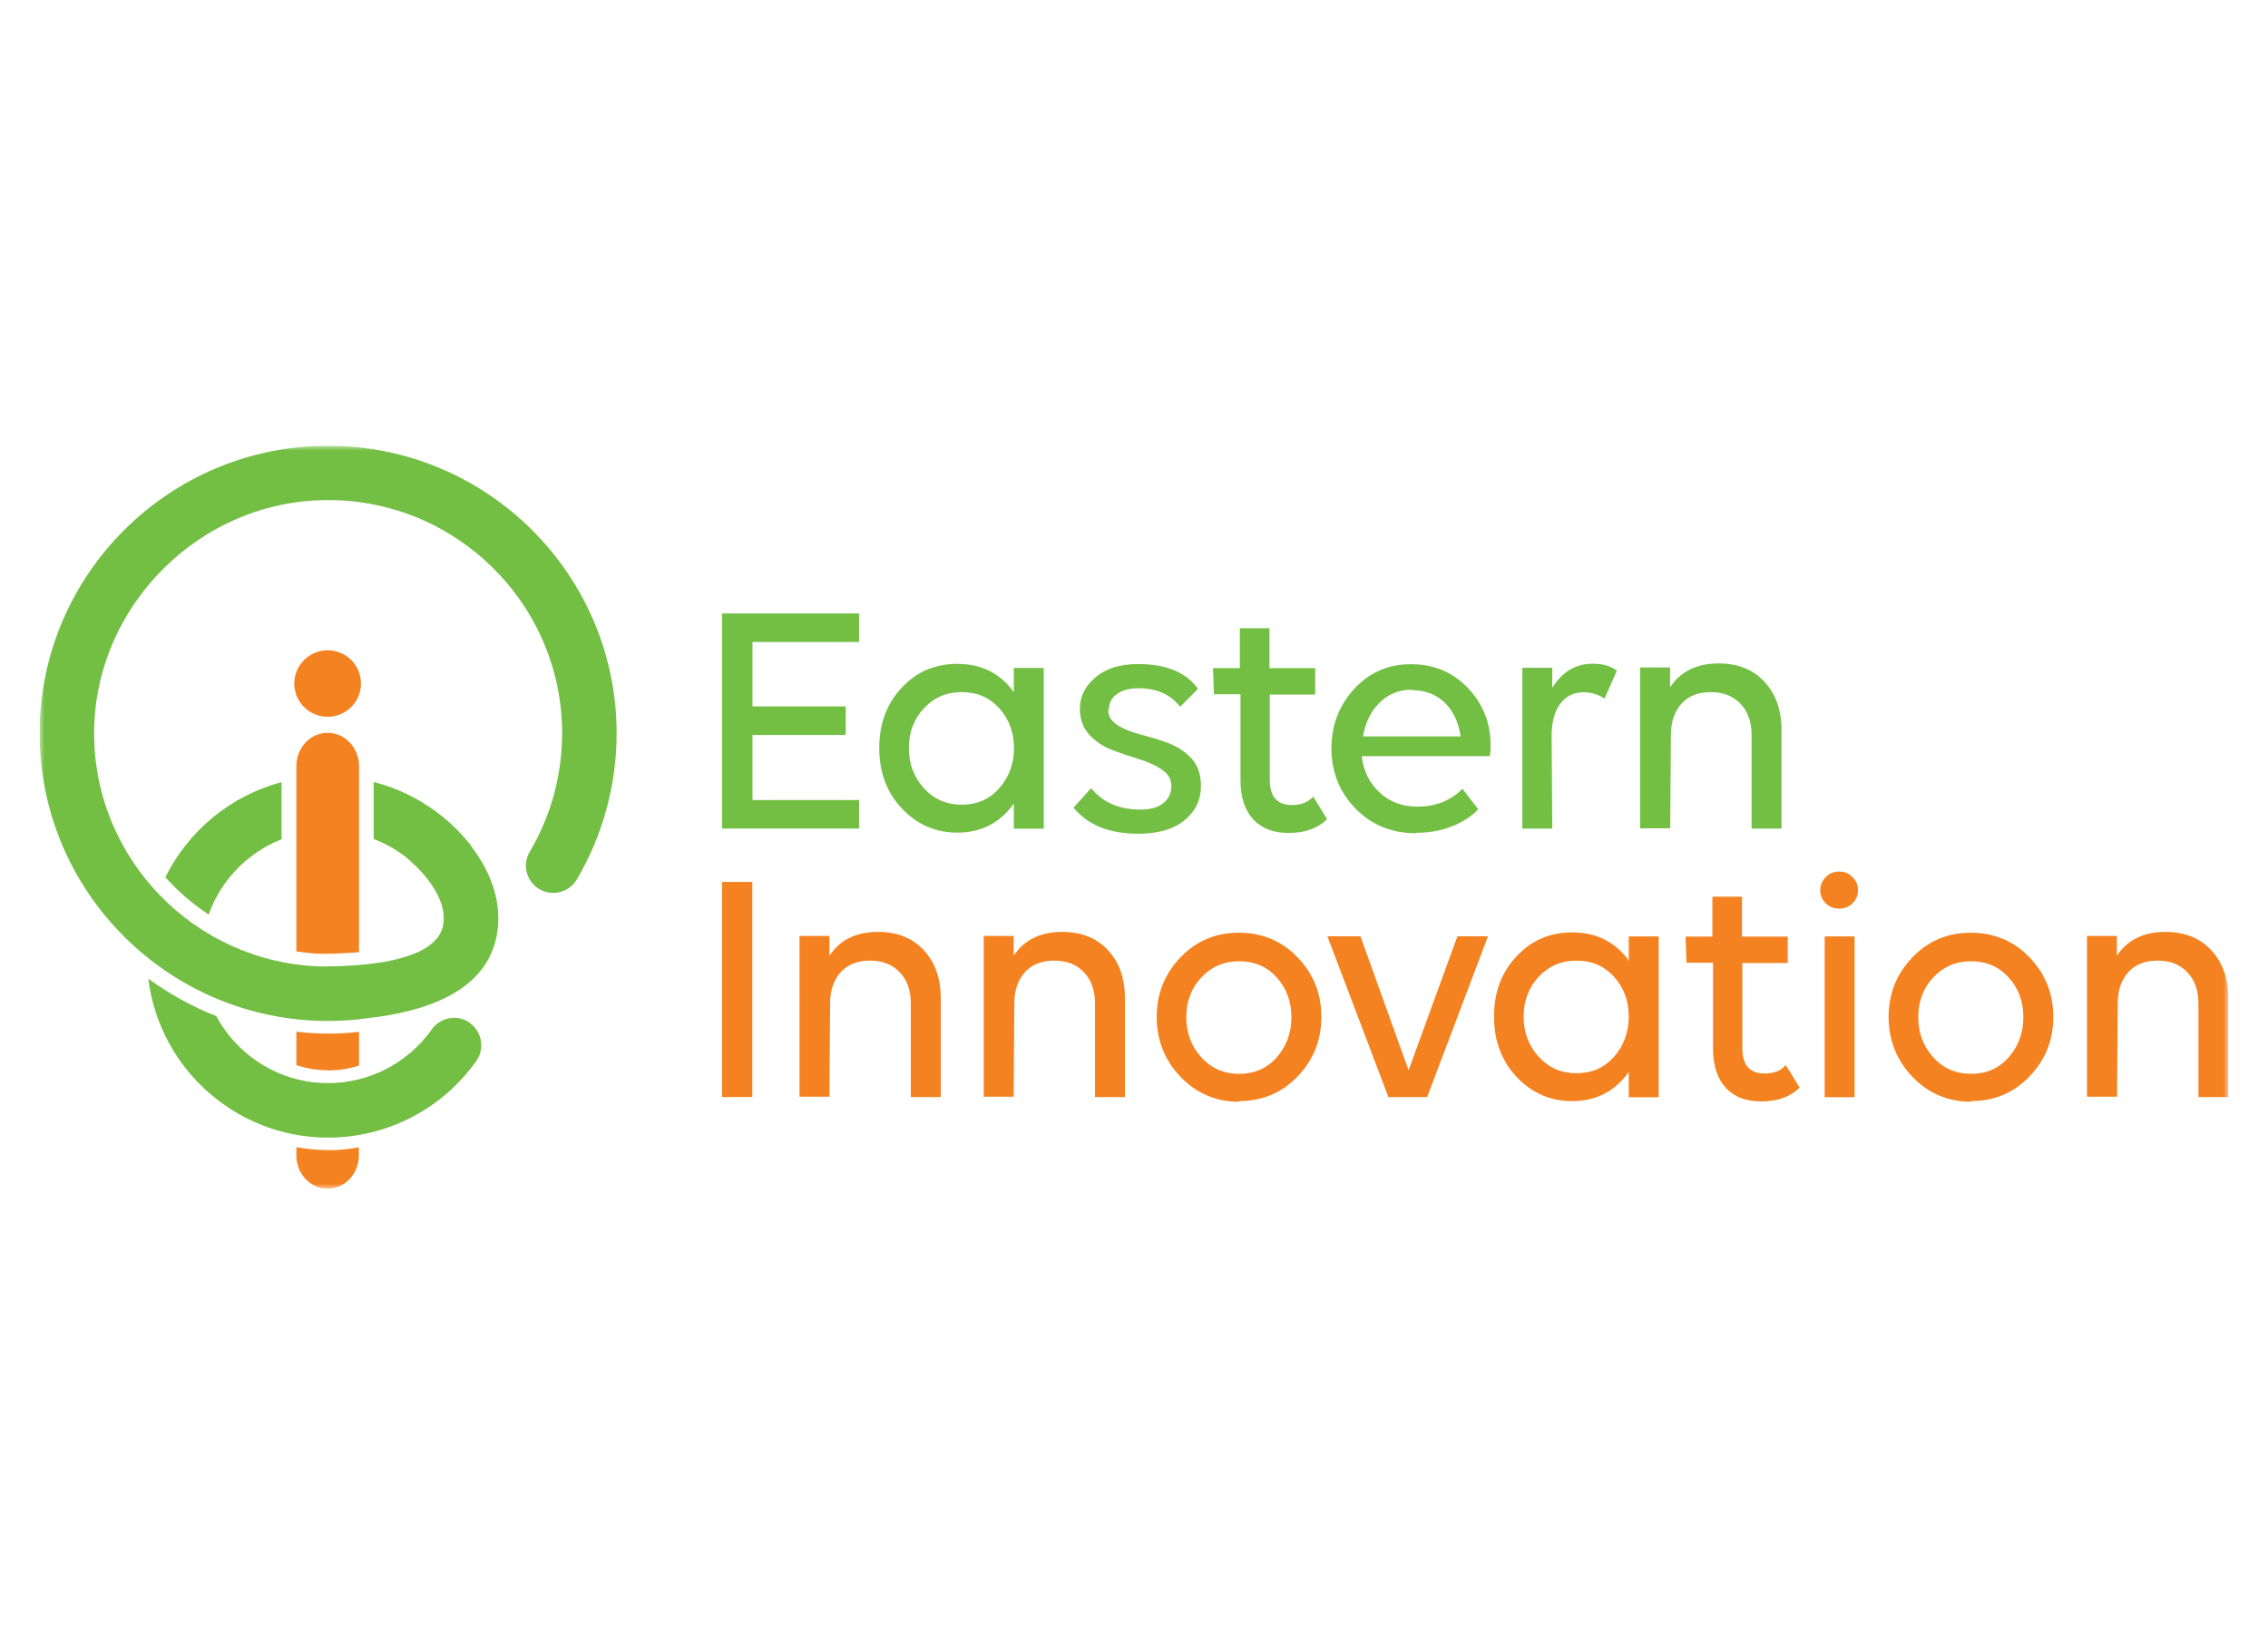
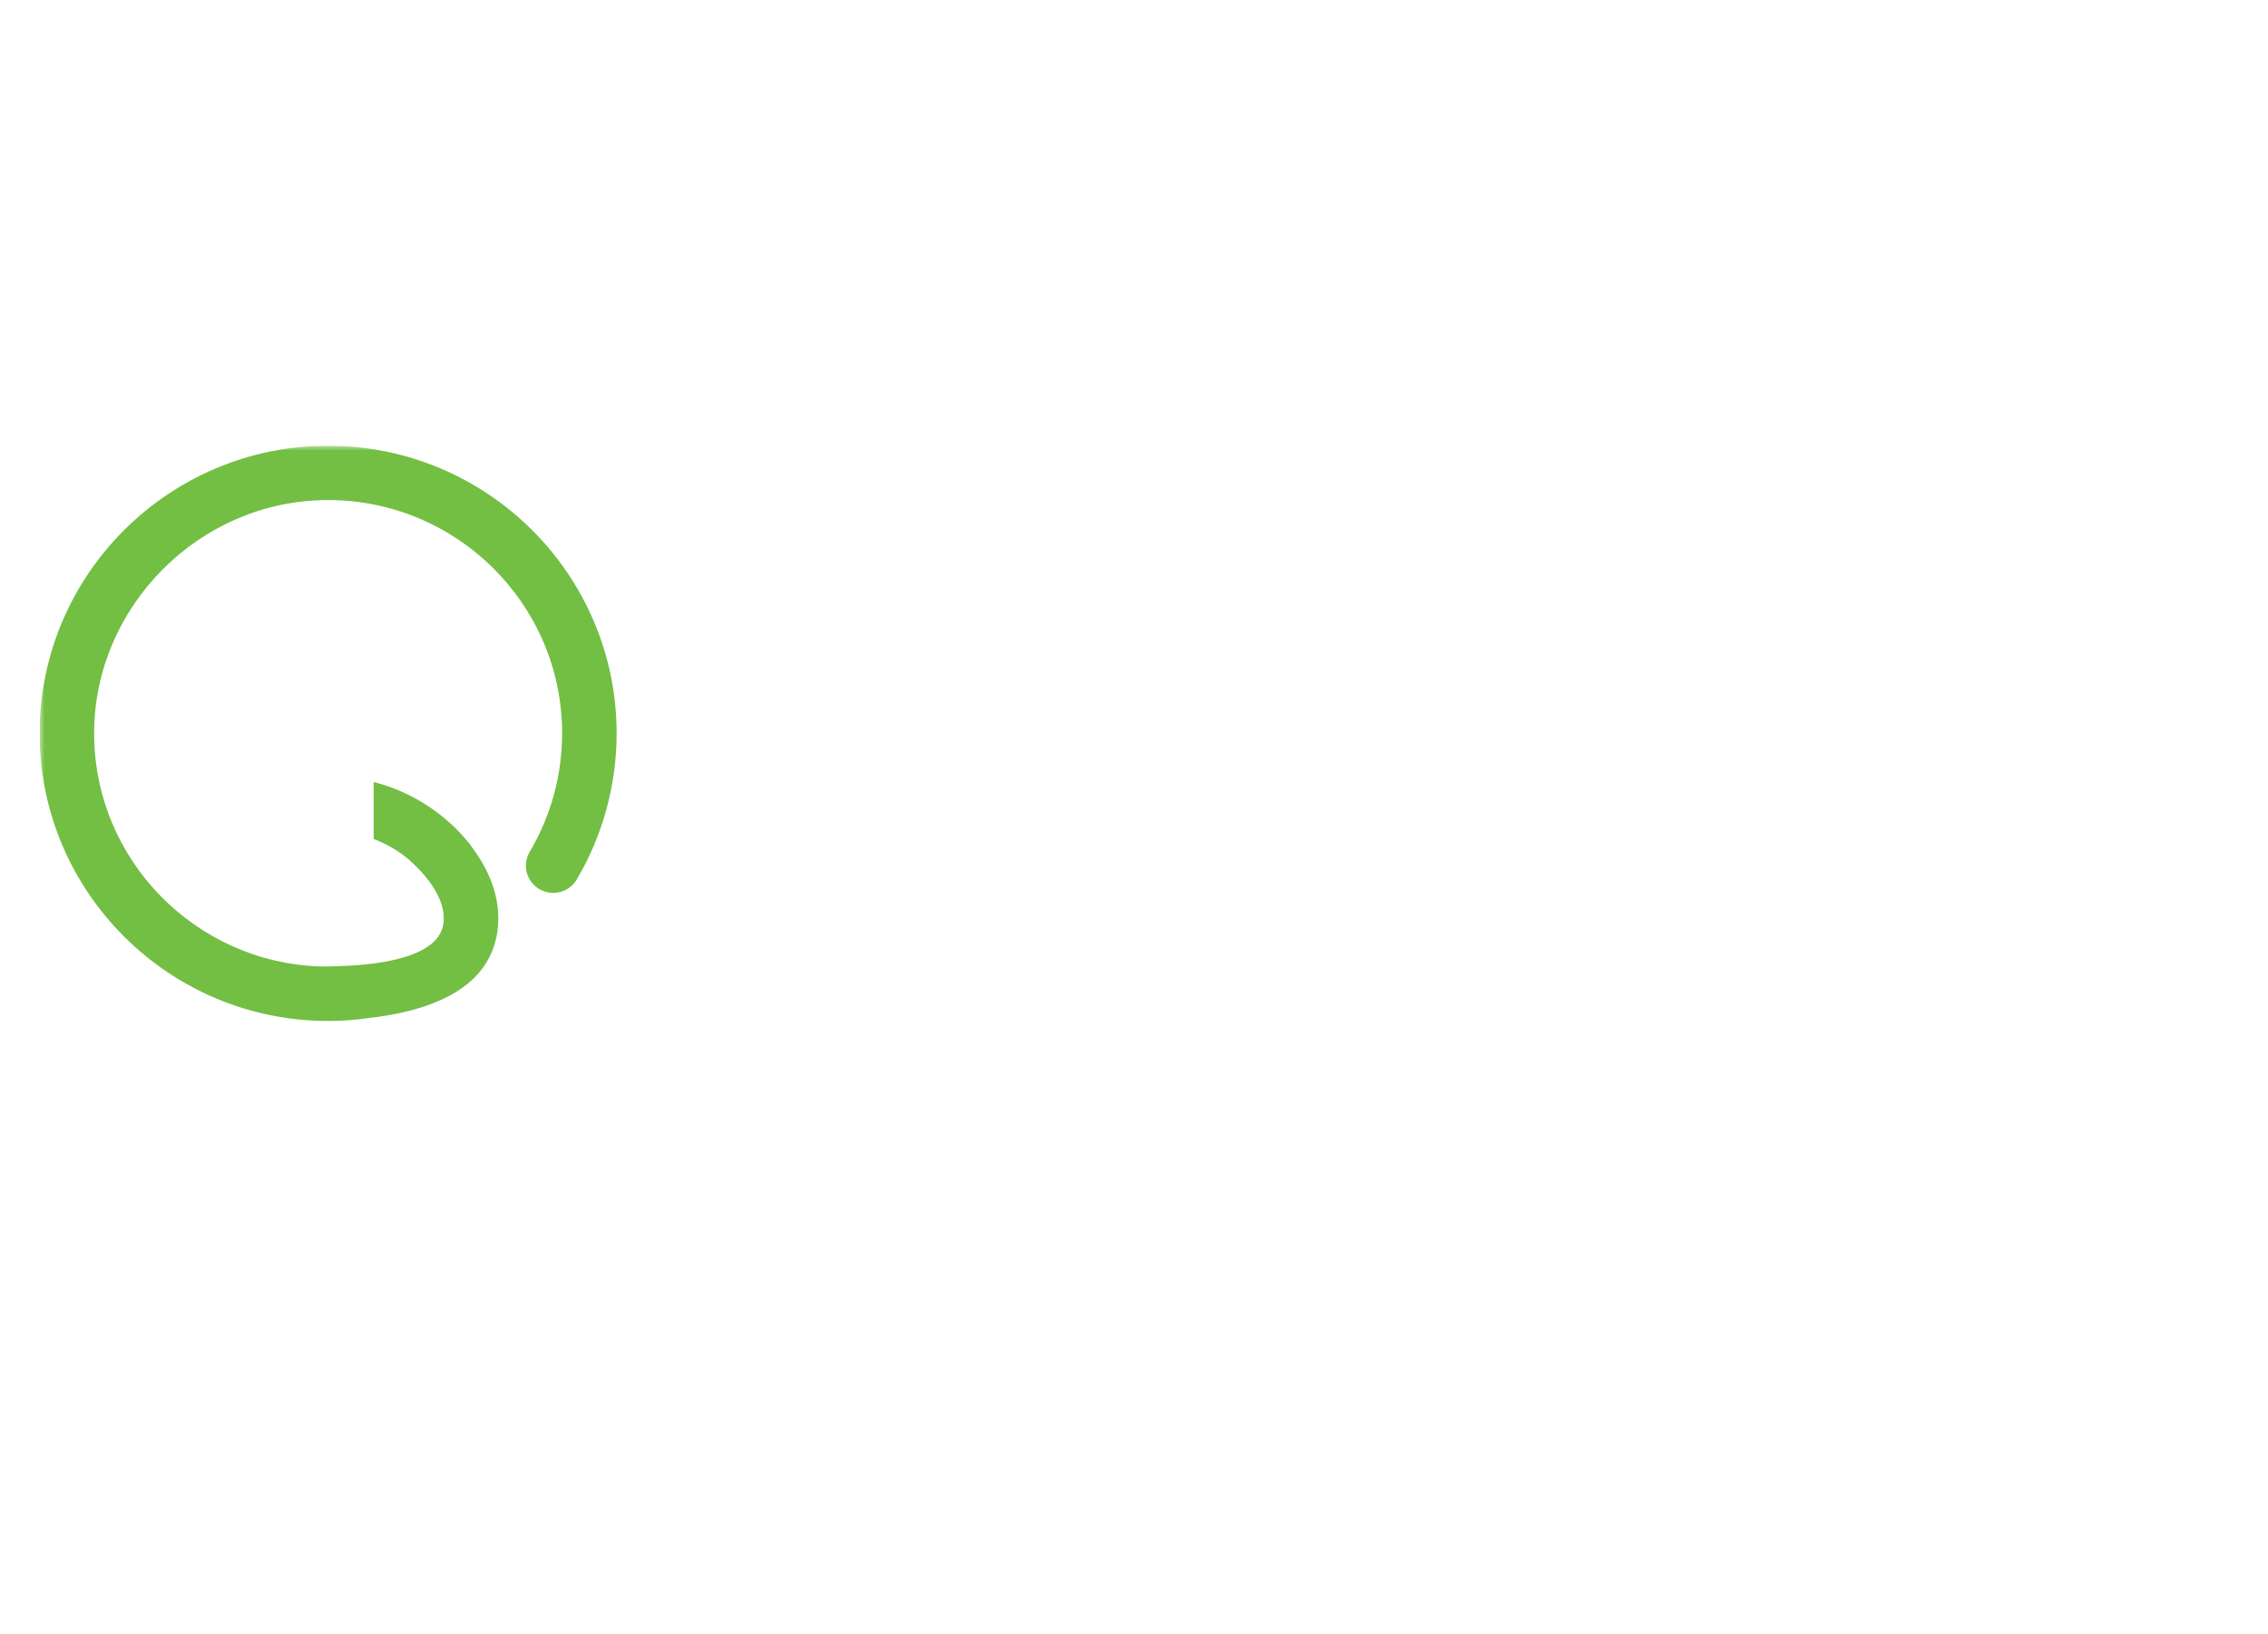
<svg xmlns="http://www.w3.org/2000/svg" width="229" height="165" viewBox="0 0 229 165" fill="none">
  <g clip-path="url(#clip0_510_12847)">
    <mask id="mask0_510_12847" style="mask-type:luminance" maskUnits="userSpaceOnUse" x="4" y="45" width="221" height="75">
      <path d="M224.984 45H4V120H224.984V45Z" fill="white" />
    </mask>
    <g mask="url(#mask0_510_12847)">
      <path d="M33.13 45C17.062 45 4 58.021 4 74.04C4 90.059 17.062 103.08 33.13 103.08C34.494 103.08 35.858 102.982 37.205 102.786C42.742 102.163 49.33 100.198 50.218 94.072C50.628 91.238 49.741 88.29 47.638 85.522C47.572 85.391 47.49 85.276 47.392 85.162C46.472 84.031 45.453 83.032 44.319 82.164C44.171 82.05 44.073 81.968 44.04 81.951C42.151 80.559 40.015 79.527 37.731 78.954V84.703C38.864 85.145 39.949 85.735 40.918 86.488C41.575 87.012 45.239 90.092 44.763 93.286C44.533 94.825 42.956 97.561 32.407 97.577C19.724 97.2 9.504 86.783 9.504 74.04C9.504 61.297 20.101 50.487 33.13 50.487C46.159 50.487 56.757 61.051 56.757 74.04C56.757 78.25 55.623 82.394 53.487 85.997C52.715 87.307 53.142 88.994 54.456 89.764C55.771 90.534 57.463 90.108 58.235 88.798C60.864 84.343 62.261 79.249 62.261 74.04C62.261 58.021 49.199 45 33.13 45Z" fill="#72BF44" />
    </g>
    <mask id="mask1_510_12847" style="mask-type:luminance" maskUnits="userSpaceOnUse" x="4" y="45" width="221" height="75">
-       <path d="M225 45H4V120H225V45Z" fill="white" />
-     </mask>
+       </mask>
    <g mask="url(#mask1_510_12847)">
      <path d="M16.699 88.567C17.981 90.008 19.443 91.269 21.07 92.334C22.302 88.862 25.013 86.077 28.43 84.734V78.969C23.271 80.328 19.016 83.882 16.699 88.567Z" fill="#72BF44" />
      <path d="M36.448 69.01C36.448 67.159 34.937 65.652 33.08 65.652C31.224 65.652 29.712 67.159 29.712 69.01C29.712 70.861 31.224 72.368 33.08 72.368C34.937 72.368 36.448 70.861 36.448 69.01Z" fill="#F58220" />
      <path d="M32.471 96.297C33.852 96.297 35.117 96.231 36.25 96.133V77.346C36.25 75.495 34.837 73.988 33.079 73.988C31.321 73.988 29.925 75.495 29.925 77.346V96.051C30.763 96.182 31.617 96.28 32.471 96.297Z" fill="#F58220" />
      <path d="M33.129 108.073C34.197 108.073 35.248 107.909 36.25 107.581V104.175C35.199 104.306 34.147 104.355 33.129 104.355C32.061 104.355 30.993 104.289 29.925 104.158V107.532C30.944 107.876 32.028 108.056 33.129 108.056" fill="#F58220" />
      <path d="M33.129 116.117C32.044 116.117 30.96 116.002 29.925 115.822V116.658C29.925 118.508 31.338 120.015 33.079 120.015C34.821 120.015 36.234 118.508 36.234 116.658V115.839C35.215 116.019 34.164 116.133 33.112 116.133" fill="#F58220" />
      <path d="M47.44 103.26C46.192 102.392 44.483 102.687 43.596 103.931C41.197 107.322 37.287 109.353 33.13 109.353C28.25 109.353 23.995 106.601 21.842 102.588C19.378 101.622 17.078 100.344 14.975 98.805C16.075 107.83 23.797 114.856 33.13 114.856C39.077 114.856 44.68 111.957 48.097 107.109C48.968 105.864 48.672 104.161 47.424 103.276" fill="#72BF44" />
      <path d="M48.902 56.529C48.902 56.529 48.787 56.431 48.722 56.365C48.787 56.414 48.837 56.464 48.902 56.529Z" fill="#57595B" />
      <path d="M72.906 61.935H86.74V64.818H75.979V71.321H85.393V74.204H75.979V80.772H86.74V83.654H72.906V61.935Z" fill="#72BF44" />
      <path d="M102.382 81.113C100.986 83.079 99.08 84.062 96.665 84.062C94.447 84.062 92.59 83.243 91.062 81.621C89.534 80 88.778 77.969 88.778 75.528C88.778 73.088 89.518 71.089 91.013 69.468C92.508 67.846 94.381 67.027 96.648 67.027C99.096 67.027 101.002 67.977 102.366 69.877V67.437H105.389V83.668H102.366V81.13L102.382 81.113ZM100.887 79.59C101.873 78.476 102.382 77.117 102.382 75.528C102.382 73.939 101.873 72.58 100.887 71.499C99.901 70.418 98.653 69.877 97.108 69.877C95.564 69.877 94.315 70.418 93.297 71.499C92.278 72.58 91.769 73.939 91.769 75.528C91.769 77.117 92.278 78.476 93.297 79.59C94.315 80.704 95.58 81.244 97.108 81.244C98.636 81.244 99.901 80.704 100.887 79.59Z" fill="#72BF44" />
-       <path d="M111.896 71.662C111.896 72.301 112.208 72.808 112.849 73.218C113.49 73.627 114.278 73.922 115.199 74.168C116.119 74.414 117.039 74.676 117.959 75.02C118.879 75.364 119.651 75.871 120.308 76.576C120.949 77.28 121.261 78.197 121.261 79.327C121.261 80.752 120.719 81.899 119.602 82.816C118.485 83.733 116.907 84.175 114.919 84.175C111.995 84.175 109.826 83.291 108.396 81.538L110.171 79.573C111.354 81.031 113.03 81.735 115.133 81.735C116.119 81.735 116.907 81.538 117.449 81.096C117.992 80.654 118.271 80.081 118.271 79.36C118.271 78.639 117.959 78.148 117.318 77.706C116.677 77.263 115.921 76.92 115.034 76.657C114.147 76.379 113.26 76.084 112.34 75.74C111.42 75.396 110.647 74.889 109.99 74.184C109.349 73.48 109.037 72.596 109.037 71.547C109.037 70.302 109.579 69.238 110.631 68.37C111.682 67.485 113.112 67.043 114.919 67.043C117.778 67.043 119.782 67.895 120.965 69.549L119.158 71.351C118.172 70.106 116.776 69.484 114.968 69.484C114.048 69.484 113.342 69.68 112.8 70.057C112.258 70.433 111.978 70.941 111.978 71.547L111.913 71.678L111.896 71.662Z" fill="#72BF44" />
-       <path d="M122.476 67.455H125.187V63.426H128.177V67.455H132.794V70.125H128.21V78.707C128.21 80.444 128.965 81.279 130.461 81.279C131.381 81.279 132.087 81.001 132.596 80.427L133.993 82.704C133.073 83.621 131.775 84.096 130.116 84.096C128.588 84.096 127.405 83.654 126.55 82.737C125.696 81.82 125.252 80.493 125.252 78.773V70.092H122.574L122.476 67.455Z" fill="#72BF44" />
-       <path d="M142.998 84.128C140.549 84.128 138.512 83.309 136.886 81.654C135.259 80 134.438 77.953 134.438 75.561C134.438 73.17 135.226 71.188 136.754 69.534C138.282 67.879 140.188 67.061 142.472 67.061C144.756 67.061 146.645 67.83 148.189 69.436C149.717 71.024 150.506 72.957 150.506 75.266C150.506 75.742 150.473 76.118 150.407 76.347H137.493C137.658 77.838 138.282 79.066 139.301 80.016C140.319 80.966 141.585 81.441 143.113 81.441C144.953 81.441 146.481 80.835 147.664 79.64L149.257 81.704C148.584 82.424 147.697 82.997 146.579 83.44C145.462 83.882 144.263 84.079 143.014 84.079L143.047 84.144L142.998 84.128ZM142.554 69.632C141.256 69.632 140.172 70.074 139.284 70.959C138.397 71.843 137.855 72.957 137.625 74.349H147.483C147.253 72.859 146.694 71.712 145.823 70.893C144.936 70.074 143.852 69.681 142.554 69.681V69.648V69.632Z" fill="#72BF44" />
      <path d="M156.733 83.653H153.71V67.421H156.733V69.452C157.719 67.831 159.083 67.012 160.808 67.012C161.859 67.012 162.681 67.241 163.256 67.716L162.007 70.533C161.366 70.091 160.643 69.894 159.871 69.894C158.885 69.894 158.097 70.304 157.522 71.074C156.947 71.86 156.667 72.941 156.667 74.3L156.733 83.653Z" fill="#72BF44" />
      <path d="M168.628 83.622H165.604V67.39H168.628V69.388C169.679 67.799 171.322 66.981 173.524 66.981C175.462 66.981 176.99 67.587 178.141 68.815C179.291 70.043 179.882 71.665 179.882 73.729V83.654H176.859V74.204C176.859 72.877 176.481 71.829 175.742 71.059C174.986 70.273 174.017 69.88 172.752 69.88C171.486 69.88 170.501 70.256 169.794 71.026C169.088 71.812 168.71 72.861 168.71 74.204L168.644 83.622H168.628Z" fill="#72BF44" />
      <path d="M75.962 89.041H72.906V110.76H75.962V89.041Z" fill="#F58220" />
      <path d="M83.75 110.727H80.727V94.495H83.75V96.494C84.801 94.905 86.428 94.086 88.646 94.086C90.585 94.086 92.113 94.692 93.263 95.92C94.413 97.149 94.988 98.77 94.988 100.834V110.76H91.965V101.309C91.965 99.982 91.587 98.934 90.847 98.164C90.092 97.378 89.122 96.985 87.857 96.985C86.592 96.985 85.623 97.362 84.9 98.132C84.193 98.918 83.815 99.966 83.815 101.309L83.75 110.727Z" fill="#F58220" />
      <path d="M102.349 110.727H99.326V94.495H102.349V96.494C103.401 94.905 105.027 94.086 107.245 94.086C109.184 94.086 110.712 94.692 111.862 95.92C113.012 97.149 113.587 98.77 113.587 100.834V110.76H110.564V101.309C110.564 99.982 110.186 98.934 109.447 98.164C108.691 97.378 107.722 96.985 106.457 96.985C105.192 96.985 104.222 97.362 103.499 98.132C102.793 98.918 102.415 99.966 102.415 101.309L102.349 110.727Z" fill="#F58220" />
      <path d="M125.088 111.235C122.772 111.235 120.8 110.383 119.206 108.729C117.613 107.075 116.791 105.027 116.791 102.669C116.791 100.31 117.613 98.296 119.206 96.641C120.8 94.987 122.772 94.168 125.088 94.168C127.405 94.168 129.409 94.987 131.003 96.641C132.597 98.296 133.418 100.294 133.418 102.669C133.418 105.044 132.597 107.042 131.003 108.696C129.409 110.351 127.438 111.169 125.088 111.169V111.235ZM128.9 106.764C129.886 105.65 130.395 104.29 130.395 102.701C130.395 101.113 129.886 99.753 128.9 98.672C127.914 97.591 126.665 97.051 125.121 97.051C123.577 97.051 122.328 97.591 121.309 98.672C120.291 99.753 119.781 101.113 119.781 102.701C119.781 104.29 120.291 105.65 121.309 106.764C122.328 107.877 123.593 108.418 125.121 108.418C126.649 108.418 127.914 107.877 128.9 106.764Z" fill="#F58220" />
      <path d="M150.243 94.529L144.098 110.761H140.188L134.026 94.529H137.362L142.225 108.058L147.154 94.529H150.243Z" fill="#F58220" />
      <path d="M164.456 108.223C163.059 110.188 161.153 111.171 158.738 111.171C156.52 111.171 154.663 110.352 153.135 108.731C151.607 107.109 150.852 105.078 150.852 102.637C150.852 100.197 151.591 98.199 153.102 96.577C154.598 94.956 156.471 94.137 158.738 94.137C161.186 94.137 163.092 95.087 164.456 96.987V94.546H167.479V110.778H164.456V108.239V108.223ZM162.96 106.7C163.946 105.586 164.456 104.226 164.456 102.637C164.456 101.049 163.946 99.689 162.96 98.608C161.975 97.527 160.71 96.987 159.182 96.987C157.654 96.987 156.388 97.527 155.37 98.608C154.351 99.689 153.842 101.049 153.842 102.637C153.842 104.226 154.351 105.586 155.37 106.7C156.388 107.813 157.654 108.354 159.182 108.354C160.71 108.354 161.975 107.813 162.96 106.7Z" fill="#F58220" />
      <path d="M170.188 94.561H172.899V90.531H175.89V94.561H180.507V97.23H175.923V105.813C175.923 107.549 176.678 108.384 178.173 108.384C179.094 108.384 179.8 108.122 180.309 107.533L181.706 109.809C180.786 110.727 179.504 111.202 177.828 111.202C176.3 111.202 175.117 110.759 174.263 109.842C173.409 108.925 172.965 107.598 172.965 105.878V97.198H170.287L170.188 94.561Z" fill="#F58220" />
      <path d="M185.666 91.729C185.157 91.729 184.713 91.565 184.335 91.188C183.957 90.811 183.793 90.369 183.793 89.861C183.793 89.354 183.99 88.911 184.368 88.535C184.746 88.158 185.19 87.994 185.699 87.994C186.208 87.994 186.652 88.158 187.03 88.535C187.408 88.911 187.605 89.354 187.605 89.861C187.605 90.369 187.44 90.811 187.063 91.188C186.685 91.565 186.241 91.729 185.732 91.729H185.666ZM187.26 110.777H184.237V94.546H187.26V110.777Z" fill="#F58220" />
      <path d="M198.991 111.235C196.674 111.235 194.702 110.383 193.109 108.729C191.515 107.075 190.693 105.027 190.693 102.669C190.693 100.31 191.515 98.296 193.109 96.641C194.702 94.987 196.674 94.168 198.991 94.168C201.307 94.168 203.312 94.987 204.905 96.641C206.499 98.296 207.321 100.294 207.321 102.669C207.321 105.044 206.499 107.042 204.905 108.696C203.312 110.351 201.34 111.169 198.991 111.169V111.235ZM202.802 106.764C203.788 105.65 204.297 104.29 204.297 102.701C204.297 101.113 203.788 99.753 202.802 98.672C201.816 97.591 200.551 97.051 199.023 97.051C197.495 97.051 196.23 97.591 195.212 98.672C194.193 99.753 193.684 101.113 193.684 102.701C193.684 104.29 194.193 105.65 195.212 106.764C196.23 107.877 197.495 108.418 199.023 108.418C200.551 108.418 201.816 107.877 202.802 106.764Z" fill="#F58220" />
      <path d="M213.744 110.727H210.721V94.495H213.744V96.494C214.795 94.905 216.438 94.086 218.64 94.086C220.579 94.086 222.107 94.692 223.257 95.92C224.407 97.149 224.998 98.77 224.998 100.834V110.76H221.975V101.309C221.975 99.982 221.597 98.934 220.858 98.164C220.102 97.378 219.133 96.985 217.868 96.985C216.603 96.985 215.617 97.362 214.91 98.132C214.204 98.918 213.826 99.966 213.826 101.309L213.76 110.727H213.744Z" fill="#F58220" />
    </g>
  </g>
  <defs>
    <clipPath id="clip0_510_12847">
      <rect width="221" height="75" fill="white" transform="translate(4 45)" />
    </clipPath>
  </defs>
</svg>